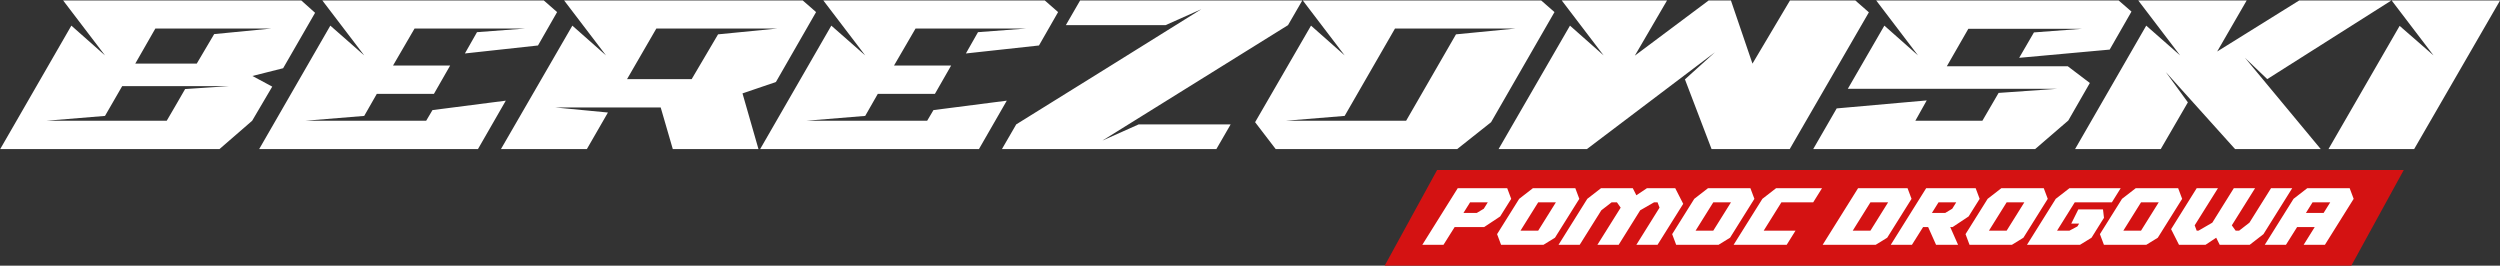
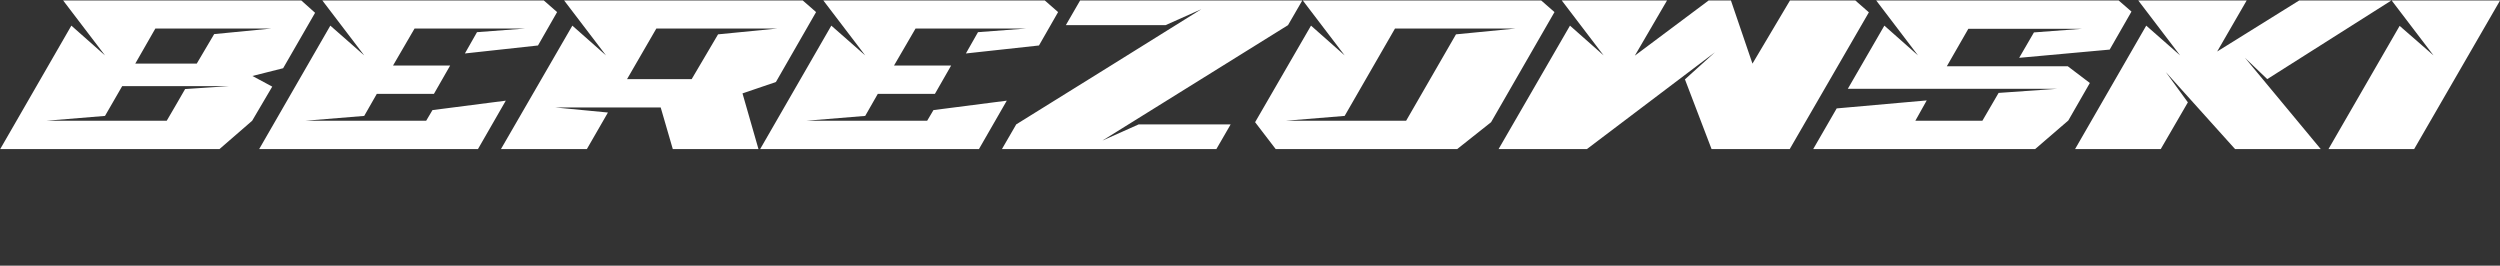
<svg xmlns="http://www.w3.org/2000/svg" width="4545" height="483" viewBox="0 0 4545 483">
  <rect x="0" y="0" width="4545" height="483" fill="#333333" stroke="none" />
  <path id="BEREZOWSKI" fill="#ffffff" fill-rule="evenodd" stroke="none" d="M 458.42 219.52 L 399.02 271 L 0.38 271 L 129.74 46.6 L 190.9 100.72 L 114.78 0.84 L 547.74 0.84 L 572.82 23.28 C 552.58 58.04 534.98 88.84 514.74 124.04 L 458.86 138.12 L 494.94 157.48 L 458.42 219.52 Z M 600.54 46.6 L 471.18 271 L 868.94 271 L 919.54 183 L 786.22 200.16 L 774.78 219.52 L 554.78 219.52 L 662.14 210.72 L 685.02 170.68 L 788.86 170.68 C 797.22 155.72 806.46 139.88 818.34 119.2 L 714.5 119.2 L 753.66 51.88 L 954.74 51.88 C 949.9 52.32 871.14 58.04 867.18 58.48 C 859.7 71.68 852.66 84 845.18 97.2 L 978.06 82.68 L 1012.82 21.96 L 988.62 0.84 L 586.02 0.84 L 662.14 100.72 L 600.54 46.6 Z M 1101.7 100.72 L 1025.58 0.84 L 1459.42 0.84 L 1483.62 21.96 L 1410.58 149.12 L 1349.86 169.8 L 1378.9 271 L 1223.14 271 L 1201.14 195.32 L 1008.86 195.32 L 1105.22 204.56 L 1066.94 271 L 910.74 271 L 1040.54 46.6 L 1101.7 100.72 Z M 1511.34 46.6 L 1381.98 271 L 1779.74 271 L 1830.34 183 L 1697.02 200.16 L 1685.58 219.52 L 1465.58 219.52 L 1572.94 210.72 L 1595.82 170.68 L 1699.66 170.68 C 1708.02 155.72 1717.26 139.88 1729.14 119.2 L 1625.3 119.2 L 1664.46 51.88 L 1865.54 51.88 C 1860.7 52.32 1781.94 58.04 1777.98 58.48 C 1770.5 71.68 1763.46 84 1755.98 97.2 L 1888.86 82.68 L 1923.62 21.96 L 1899.42 0.84 L 1496.82 0.84 L 1572.94 100.72 L 1511.34 46.6 Z M 2118.98 45.72 L 1937.7 45.72 L 1963.66 0.84 L 2367.58 0.84 L 2341.62 45.72 C 2228.98 115.68 2116.34 185.64 2004.14 255.6 L 2070.14 226.12 L 2237.34 226.12 L 2211.38 271 L 1821.54 271 L 1847.5 226.12 C 1959.7 156.6 2071.9 86.64 2184.1 16.68 L 2118.98 45.72 Z M 2281.78 222.16 L 2319.18 271 L 2649.18 271 L 2710.78 222.16 L 2826.06 21.96 L 2801.86 0.84 L 2368.46 0.84 L 2444.58 100.72 L 2383.42 46.6 L 2281.78 222.16 Z M 3146.82 0.84 L 3185.98 115.68 L 3254.18 0.84 L 3372.98 0.84 L 3397.62 22.4 L 3253.74 271 L 3111.62 271 L 3063.22 144.28 L 3117.78 95 L 2885.02 271 L 2724.42 271 L 2854.22 46.6 L 2915.38 100.72 L 2839.26 0.84 L 3030.66 0.84 C 3011.3 34.28 2991.5 67.72 2972.14 101.16 L 3106.34 0.84 L 3146.82 0.84 Z M 3670.86 105.12 L 3835.42 90.16 L 3875.02 21.08 L 3851.7 0.84 L 3410.82 0.84 L 3411.26 1.28 L 3486.94 100.72 L 3425.78 46.6 L 3359.34 161.44 L 3739.94 161.44 L 3633.46 168.92 L 3603.98 219.52 L 3482.1 219.52 L 3502.78 182.56 L 3339.1 197.08 L 3296.42 271 L 3699.9 271 L 3760.18 219.08 L 3799.34 150.88 L 3759.3 120.52 L 3539.3 120.52 L 3578.46 52.32 L 3785.7 52.32 L 3697.7 58.92 C 3691.1 70.36 3677.46 93.68 3670.86 105.12 Z M 4121.86 143.84 L 4081.38 105.12 L 4219.1 271 L 4063.34 271 L 3937.5 131.08 L 3977.54 186.08 L 3928.26 271 L 3772.5 271 L 3901.86 46.6 L 3963.46 100.72 L 3887.34 0.84 L 4084.46 0.84 L 4030.78 93.68 L 4179.94 0.84 L 4347.58 0.84 L 4121.86 143.84 Z M 4233.18 271 L 4362.54 47.04 L 4424.14 100.72 L 4348.02 0.84 L 4545.14 0.84 L 4388.94 271 L 4233.18 271 Z M 336.54 161.88 L 416.18 156.6 L 222.14 156.6 L 190.9 210.72 L 83.98 219.52 L 303.1 219.52 C 314.1 200.6 325.54 181.24 336.54 161.88 Z M 2536.1 51.88 L 2755.22 51.88 L 2646.98 62.44 L 2556.34 219.52 L 2337.22 219.52 L 2444.58 210.72 L 2536.1 51.88 Z M 1257.46 143.84 C 1283.86 99.4 1297.5 75.64 1305.42 62.44 L 1413.22 51.88 L 1193.22 51.88 L 1139.98 143.84 L 1257.46 143.84 Z M 389.34 62 L 493.18 51.88 L 282.42 51.88 L 245.9 115.68 L 357.66 115.68 L 389.34 62 Z" />
  <g id="label-pomoc-drogowa">
-     <path id="Rectangle" fill="#d41212" fill-rule="evenodd" stroke="none" d="M 2612.722 309 L 4370.088 309 L 4274.687 483 L 2517.321 483 L 2612.722 309 Z" />
-     <path id="POMOC-DROGOWA" fill="#ffffff" fill-rule="evenodd" stroke="none" d="M 3430.94 432.165 L 3410.103 445 L 3313.614 445 L 3377.939 342.169 L 3467.936 342.169 L 3475.184 361.497 C 3475.184 361.497 3445.587 408.609 3430.94 432.165 Z M 3545.55 412.837 L 3549.777 412.837 L 3578.92 393.509 L 3599.003 361.497 L 3591.755 342.169 L 3501.76 342.169 L 3437.434 445 L 3475.938 445 L 3496.172 412.837 L 3505.384 412.837 L 3519.729 445 L 3559.744 445 L 3545.55 412.837 Z M 3657.743 445 L 3580.582 445 L 3573.333 425.672 C 3586.772 404.23 3600.061 382.788 3613.5 361.497 L 3638.415 342.169 L 3715.575 342.169 L 3722.823 361.497 C 3708.025 385.053 3693.378 408.609 3678.581 432.165 L 3657.743 445 Z M 3781.562 445 L 3802.4 432.165 L 3822.483 400.002 L 3825.051 396.076 L 3823.239 380.674 L 3778.392 380.674 L 3765.557 406.495 L 3779.901 406.495 C 3778.392 408.76 3778.693 408.307 3776.73 411.629 L 3762.234 419.33 L 3739.735 419.33 L 3771.898 367.839 L 3839.396 367.839 L 3855.401 342.169 L 3762.234 342.169 L 3737.319 361.497 L 3685.073 445 L 3781.562 445 Z M 3902.061 445 L 3824.899 445 L 3817.651 425.672 C 3831.09 404.23 3844.378 382.788 3857.817 361.497 L 3882.732 342.169 L 3959.894 342.169 L 3967.142 361.497 C 3952.344 385.053 3937.697 408.609 3922.898 432.165 L 3902.061 445 Z M 3961.403 445 L 4009.724 445 L 4029.052 432.165 L 4035.394 445 L 4090.056 445 L 4114.971 425.672 L 4167.217 342.169 L 4128.711 342.169 L 4089.452 404.834 L 4070.728 419.33 L 4064.385 419.33 L 4057.439 409.666 L 4099.72 342.169 L 4061.063 342.169 L 4021.955 404.834 L 3996.889 419.33 L 3993.566 419.33 L 3989.942 409.666 L 4032.223 342.169 L 3993.566 342.169 L 3947.059 416.612 L 3961.403 445 Z M 4176.125 412.837 L 4208.138 412.837 L 4188.055 445 L 4226.71 445 L 4278.957 361.497 L 4271.708 342.169 L 4194.547 342.169 L 4169.632 361.497 L 4117.387 445 L 4155.892 445 L 4176.125 412.837 Z M 3432.602 367.839 L 3400.438 367.839 L 3368.275 419.33 L 3400.438 419.33 L 3432.602 367.839 Z M 3680.241 367.839 L 3648.079 367.839 L 3615.916 419.33 L 3648.079 419.33 L 3680.241 367.839 Z M 3924.56 367.839 L 3892.396 367.839 L 3860.233 419.33 L 3892.396 419.33 L 3924.56 367.839 Z M 3524.259 367.839 L 3556.421 367.839 L 3549.173 379.466 L 3536.338 387.167 L 3512.178 387.167 L 3524.259 367.839 Z M 4204.211 367.839 L 4236.375 367.839 L 4224.294 387.167 L 4192.131 387.167 L 4204.211 367.839 Z M 2644.532 412.837 L 2624.299 445 L 2585.793 445 L 2650.12 342.169 L 2740.115 342.169 L 2747.364 361.497 L 2727.281 393.509 L 2698.137 412.837 L 2644.532 412.837 Z M 2728.941 445 L 2806.103 445 L 2826.94 432.165 C 2841.739 408.609 2856.385 385.053 2871.184 361.497 L 2863.936 342.169 L 2786.774 342.169 L 2761.859 361.497 C 2748.42 382.788 2735.133 404.23 2721.694 425.672 L 2728.941 445 Z M 2911.198 382.335 L 2871.938 445 L 2833.434 445 L 2885.679 361.497 L 2910.594 342.169 L 2968.427 342.169 L 2974.92 355.004 L 2994.097 342.169 L 3045.588 342.169 L 3060.084 370.557 L 3013.426 445 L 2974.92 445 L 3017.05 377.503 L 3013.426 367.839 L 3007.083 367.839 L 2981.866 382.335 L 2942.758 445 L 2904.102 445 L 2946.382 377.503 L 2939.586 367.839 L 2929.922 367.839 L 2911.198 382.335 Z M 3047.25 445 L 3124.411 445 L 3145.249 432.165 C 3160.046 408.609 3174.693 385.053 3189.491 361.497 L 3182.244 342.169 L 3105.083 342.169 L 3080.167 361.497 C 3066.729 382.788 3053.44 404.23 3040.001 425.672 L 3047.25 445 Z M 3264.237 419.33 L 3206.404 419.33 L 3238.566 367.839 L 3296.399 367.839 L 3312.406 342.169 L 3228.903 342.169 L 3203.988 361.497 L 3151.741 445 L 3248.23 445 L 3264.237 419.33 Z M 2796.438 367.839 L 2828.602 367.839 L 2796.438 419.33 L 2764.275 419.33 L 2796.438 367.839 Z M 3114.747 367.839 L 3146.909 367.839 L 3114.747 419.33 L 3082.583 419.33 L 3114.747 367.839 Z M 2704.781 367.839 L 2672.618 367.839 L 2660.539 387.167 L 2684.698 387.167 L 2697.533 379.466 L 2704.781 367.839 Z" />
-   </g>
+     </g>
</svg>